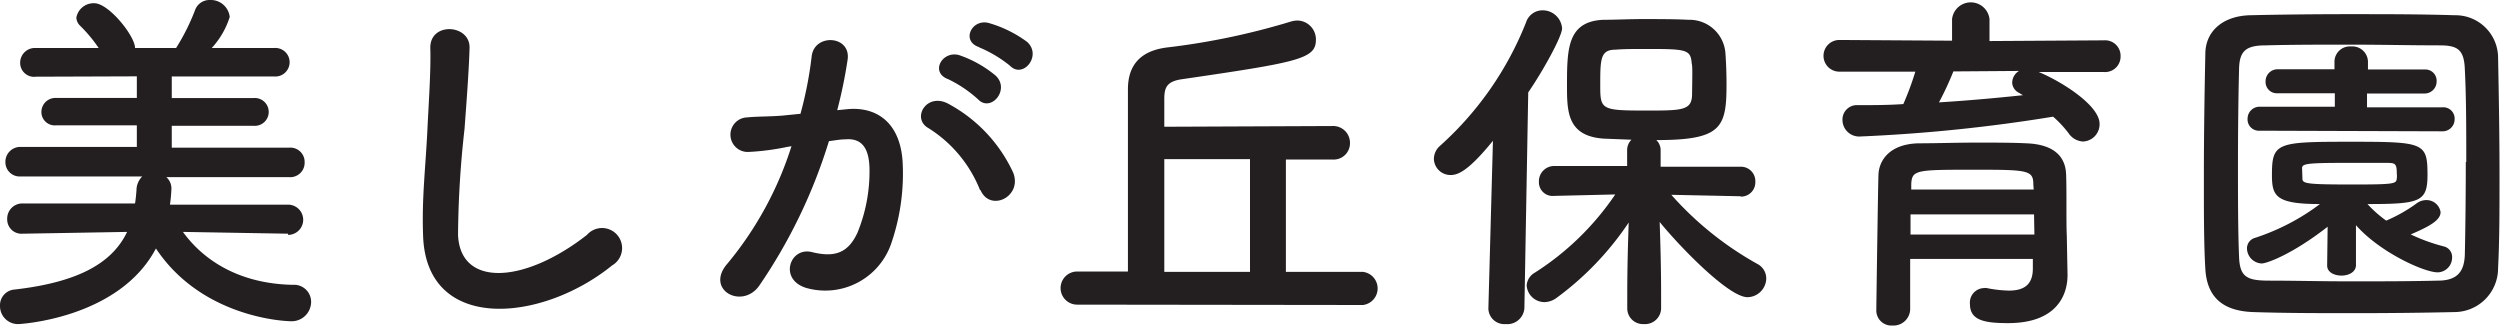
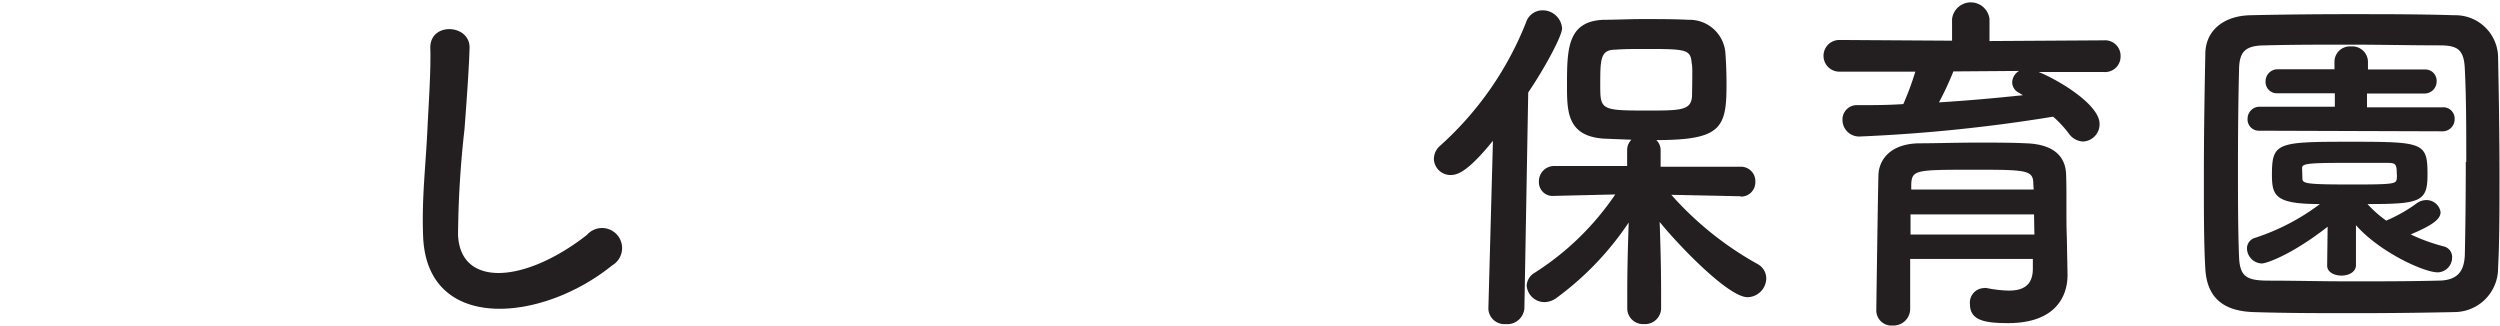
<svg xmlns="http://www.w3.org/2000/svg" viewBox="0 0 208.28 27.15">
  <defs>
    <style>.cls-1{fill:#231f20;}</style>
  </defs>
  <title>美しが丘保育園</title>
  <g id="Layer_2" data-name="Layer 2">
    <g id="文字">
-       <path class="cls-1" d="M24,19.47l-8.76-.15C17,21.75,20,23.64,24.39,23.73a1.42,1.42,0,0,1,1.53,1.41,1.62,1.62,0,0,1-1.74,1.62c-.33,0-7.32-.24-11.19-6.06C9.9,26.58,1.56,27,1.56,27A1.5,1.5,0,0,1,0,25.47a1.31,1.31,0,0,1,1.23-1.35c5.22-.6,8.1-2.16,9.36-4.8l-8.7.15h0A1.19,1.19,0,0,1,.6,18.24a1.26,1.26,0,0,1,1.29-1.29h9.36c.06-.36.09-.72.12-1.08a1.63,1.63,0,0,1,.48-1.17l-10.11,0a1.19,1.19,0,0,1-1.29-1.2,1.24,1.24,0,0,1,1.29-1.26l9.66,0V10.44l-6.72,0A1.11,1.11,0,0,1,3.45,9.36a1.17,1.17,0,0,1,1.23-1.2H11.4V6.36L3,6.39A1.16,1.16,0,0,1,1.68,5.25,1.23,1.23,0,0,1,3,4H8.22A11.92,11.92,0,0,0,6.66,2.13a1,1,0,0,1-.3-.66A1.46,1.46,0,0,1,7.86.27C9.06.27,11.25,3,11.25,4l1.5,0,1.92,0A17.83,17.83,0,0,0,16.23.9,1.28,1.28,0,0,1,17.49,0a1.59,1.59,0,0,1,1.65,1.41A6.88,6.88,0,0,1,17.64,4h5.19a1.19,1.19,0,1,1,0,2.37l-8.52,0v1.8h6.81a1.16,1.16,0,1,1,0,2.31l-6.81,0V12.3l9.81,0a1.19,1.19,0,0,1,1.26,1.23,1.2,1.2,0,0,1-1.26,1.23l-10.26,0a1.25,1.25,0,0,1,.42,1,12.6,12.6,0,0,1-.12,1.29H24a1.26,1.26,0,0,1,0,2.52Z" />
      <path class="cls-1" d="M35.25,19.65c-.12-3.15.21-5.7.36-8.88.09-1.95.3-4.89.24-6.75C35.79,1.8,39.18,2,39.12,4s-.27,4.74-.42,6.75a83.42,83.42,0,0,0-.54,8.82c.18,4.38,5.52,4.08,10.74,0A1.67,1.67,0,1,1,51,22.11C45.12,26.88,35.52,27.75,35.25,19.65Z" />
-       <path class="cls-1" d="M70.65,9.09c2.52-.21,4.44,1.26,4.56,4.62a17.87,17.87,0,0,1-1,6.69,5.81,5.81,0,0,1-7,3.6c-2.37-.69-1.41-3.45.42-3s3,.15,3.81-1.62a13.4,13.4,0,0,0,1-5.19c0-1.83-.63-2.7-2-2.58-.45,0-.9.09-1.38.15a44.2,44.2,0,0,1-5.82,12.06c-1.44,2-4.56.3-2.61-1.89a28.94,28.94,0,0,0,5.31-9.75l-.36.06a20.38,20.38,0,0,1-3.24.42,1.44,1.44,0,1,1-.09-2.88c.93-.09,1.86-.06,2.94-.15l1.5-.15a32.09,32.09,0,0,0,.93-4.77c.21-1.95,3.27-1.77,3,.24a39.72,39.72,0,0,1-.87,4.23Zm11,6.75a10.77,10.77,0,0,0-4.29-5.16c-1.47-.81-.15-3.06,1.71-2a12.43,12.43,0,0,1,5.34,5.7C85.2,16.38,82.5,17.7,81.69,15.84ZM79,6.6c-1.56-.57-.48-2.43.93-2A9.61,9.61,0,0,1,82.95,6.3c1.23,1.17-.39,3.06-1.44,2A10.32,10.32,0,0,0,79,6.6Zm2.58-2.67c-1.56-.51-.6-2.43.84-2a10,10,0,0,1,3.15,1.56c1.26,1.14-.33,3.09-1.41,2A10.48,10.48,0,0,0,81.54,3.93Z" />
-       <path class="cls-1" d="M89.74,25.38a1.38,1.38,0,0,1,0-2.76l4.23,0V7.44c0-1.68.72-3.15,3.21-3.48A59,59,0,0,0,107.53,1.8a2,2,0,0,1,.57-.09,1.57,1.57,0,0,1,1.53,1.62c0,1.59-1.53,1.86-11.16,3.27C97.21,6.78,97,7.29,97,8.25v2.31l14-.06a1.4,1.4,0,0,1,1.47,1.41A1.36,1.36,0,0,1,111,13.29h-3.87v9.36l6.42,0a1.39,1.39,0,0,1,0,2.76Zm14.4-12.12H97v9.39h7.14Z" />
      <path class="cls-1" d="M124.38,11.73c-2,2.46-2.88,2.85-3.51,2.85a1.38,1.38,0,0,1-1.41-1.35,1.46,1.46,0,0,1,.51-1.08,27.25,27.25,0,0,0,7.17-10.29,1.44,1.44,0,0,1,1.35-1,1.62,1.62,0,0,1,1.65,1.5c0,.66-1.53,3.45-2.82,5.34L127,25.68A1.43,1.43,0,0,1,125.43,27,1.33,1.33,0,0,1,124,25.74v-.06ZM145,16.35l-5.76-.12A27.33,27.33,0,0,0,146.43,22a1.36,1.36,0,0,1,.72,1.2,1.59,1.59,0,0,1-1.56,1.56c-1.62,0-5.85-4.44-7.32-6.27.06,1.77.12,3.72.12,6v1.11A1.34,1.34,0,0,1,136.95,27a1.31,1.31,0,0,1-1.38-1.32V24.54c0-2.28.06-4.2.12-6a25,25,0,0,1-6,6.27,1.75,1.75,0,0,1-1,.36,1.49,1.49,0,0,1-1.5-1.38,1.32,1.32,0,0,1,.69-1.08,23,23,0,0,0,6.69-6.51l-5.1.12h0a1.14,1.14,0,0,1-1.26-1.17,1.27,1.27,0,0,1,1.29-1.32l6.06,0V12.51a1.22,1.22,0,0,1,.36-.87l-2.31-.09c-3.06-.21-3.06-2.28-3.06-4.47,0-3.06.06-5.28,3-5.43,1,0,2.13-.06,3.27-.06,1.41,0,2.79,0,3.84.06a3,3,0,0,1,3.09,2.79c.06.87.09,1.71.09,2.58,0,3.63-.42,4.65-5.85,4.65a1.15,1.15,0,0,1,.36.84v1.38l6.66,0a1.2,1.2,0,0,1,1.23,1.26,1.19,1.19,0,0,1-1.2,1.23ZM140.94,5.28c-.09-1.17-.45-1.2-3.84-1.2-.93,0-1.83,0-2.52.06-1.26,0-1.26.81-1.26,3,0,2,.09,2.07,3.84,2.07,3,0,3.81,0,3.81-1.38C141,5.73,141,5.55,140.94,5.28Z" />
      <path class="cls-1" d="M169.85,6c1.83.75,5.07,2.76,5.07,4.32a1.44,1.44,0,0,1-1.38,1.47,1.54,1.54,0,0,1-1.2-.69,9.42,9.42,0,0,0-1.29-1.38A134.31,134.31,0,0,1,155,11.37a1.39,1.39,0,0,1-1.5-1.38,1.2,1.2,0,0,1,1.29-1.23c1.23,0,2.52,0,3.78-.09a24.48,24.48,0,0,0,1-2.7l-6.33,0a1.32,1.32,0,1,1,0-2.64l9.39.06V1.59a1.57,1.57,0,0,1,3.12,0V3.42l9.54-.06a1.29,1.29,0,0,1,1.38,1.32A1.29,1.29,0,0,1,175.28,6Zm2.4,16.86v.06c0,1.77-1,4-4.95,4-2,0-3.18-.24-3.18-1.59A1.21,1.21,0,0,1,165.29,24a.74.74,0,0,1,.24,0,10.08,10.08,0,0,0,1.83.21c1.14,0,2-.39,2-1.83,0-.24,0-.51,0-.81H159.14v4.2a1.39,1.39,0,0,1-1.47,1.35,1.26,1.26,0,0,1-1.35-1.32c0-.3.15-10.77.18-11.28.06-1.17.93-2.52,3.33-2.58,1.41,0,3.18-.06,4.92-.06,1.44,0,2.85,0,4.08.06,2.4.09,3.24,1.2,3.3,2.55s0,4,.06,5.19Zm-2.79-5H159.17c0,.54,0,1.11,0,1.68h10.32Zm-.06-2.52c0-1.17-.51-1.2-4.86-1.2-4.89,0-5.25,0-5.31,1.2v.45h10.2Zm-6.66-9.39a25.77,25.77,0,0,1-1.2,2.58c2.4-.15,4.74-.36,7-.6a2.61,2.61,0,0,1-.3-.18,1,1,0,0,1-.6-.84,1.15,1.15,0,0,1,.57-1Z" />
      <path class="cls-1" d="M204.47,26c-2.64.06-5.49.09-8.34.09s-5.7,0-8.4-.09-3.87-1.38-4-3.6-.12-5-.12-7.89c0-3.48.06-7.08.12-10,0-1.92,1.47-3.18,3.72-3.24,2.61-.06,5.46-.09,8.37-.09s5.85,0,8.67.09a3.55,3.55,0,0,1,3.63,3.48c.06,3.06.12,6.54.12,9.87,0,2.76,0,5.43-.12,7.71A3.65,3.65,0,0,1,204.47,26Zm1-12.51c0-2.7,0-5.37-.12-7.71-.06-1.71-.66-2-2.13-2-2.25,0-4.83-.06-7.35-.06s-5,0-7.11.06c-1.71,0-2.19.51-2.22,2-.06,2.43-.09,5.22-.09,7.95s0,5.4.09,7.65c.06,1.71.66,2,2.52,2,2.07,0,4.35.06,6.75.06s4.86,0,7.29-.06c1.68,0,2.19-.81,2.25-2.13C205.4,18.9,205.43,16.2,205.43,13.5Zm-11.55,5.4c-3,2.34-5.1,3.06-5.49,3.06a1.28,1.28,0,0,1-1.23-1.26.91.91,0,0,1,.66-.87A18.49,18.49,0,0,0,193.28,17c-3.69,0-4-.66-4-2.43,0-2.7.42-2.76,6.54-2.76s6.42.06,6.42,2.76c0,2.25-.63,2.43-5,2.43a9.68,9.68,0,0,0,1.56,1.38,12.71,12.71,0,0,0,2.58-1.47,1.37,1.37,0,0,1,.72-.24,1.19,1.19,0,0,1,1.23,1c0,.66-.87,1.17-2.49,1.86a15.18,15.18,0,0,0,2.76,1,.9.9,0,0,1,.69.93,1.23,1.23,0,0,1-1.2,1.23c-1.14,0-4.83-1.68-6.81-3.93l0,3.33c0,.57-.6.87-1.2.87s-1.2-.27-1.2-.84v0Zm-5.67-8a.94.94,0,0,1-1-1,1,1,0,0,1,1-1h6.27V7.77h-4.77a.94.94,0,0,1-1-1,1,1,0,0,1,1-1h4.74V5.13a1.28,1.28,0,0,1,1.38-1.26,1.3,1.3,0,0,1,1.41,1.26v.66H202a.94.94,0,0,1,1,1,1,1,0,0,1-1,1h-4.8V8.94h6.3a.94.94,0,0,1,1,1,1,1,0,0,1-1,1Zm3.57,4c0,.42.42.48,4.23.48,3.45,0,3.57-.06,3.63-.48a1.9,1.9,0,0,0,0-.45c0-.84-.15-.87-.87-.87-.93,0-2.31,0-3.63,0-3.06,0-3.36.09-3.39.42Z" />
    </g>
  </g>
</svg>